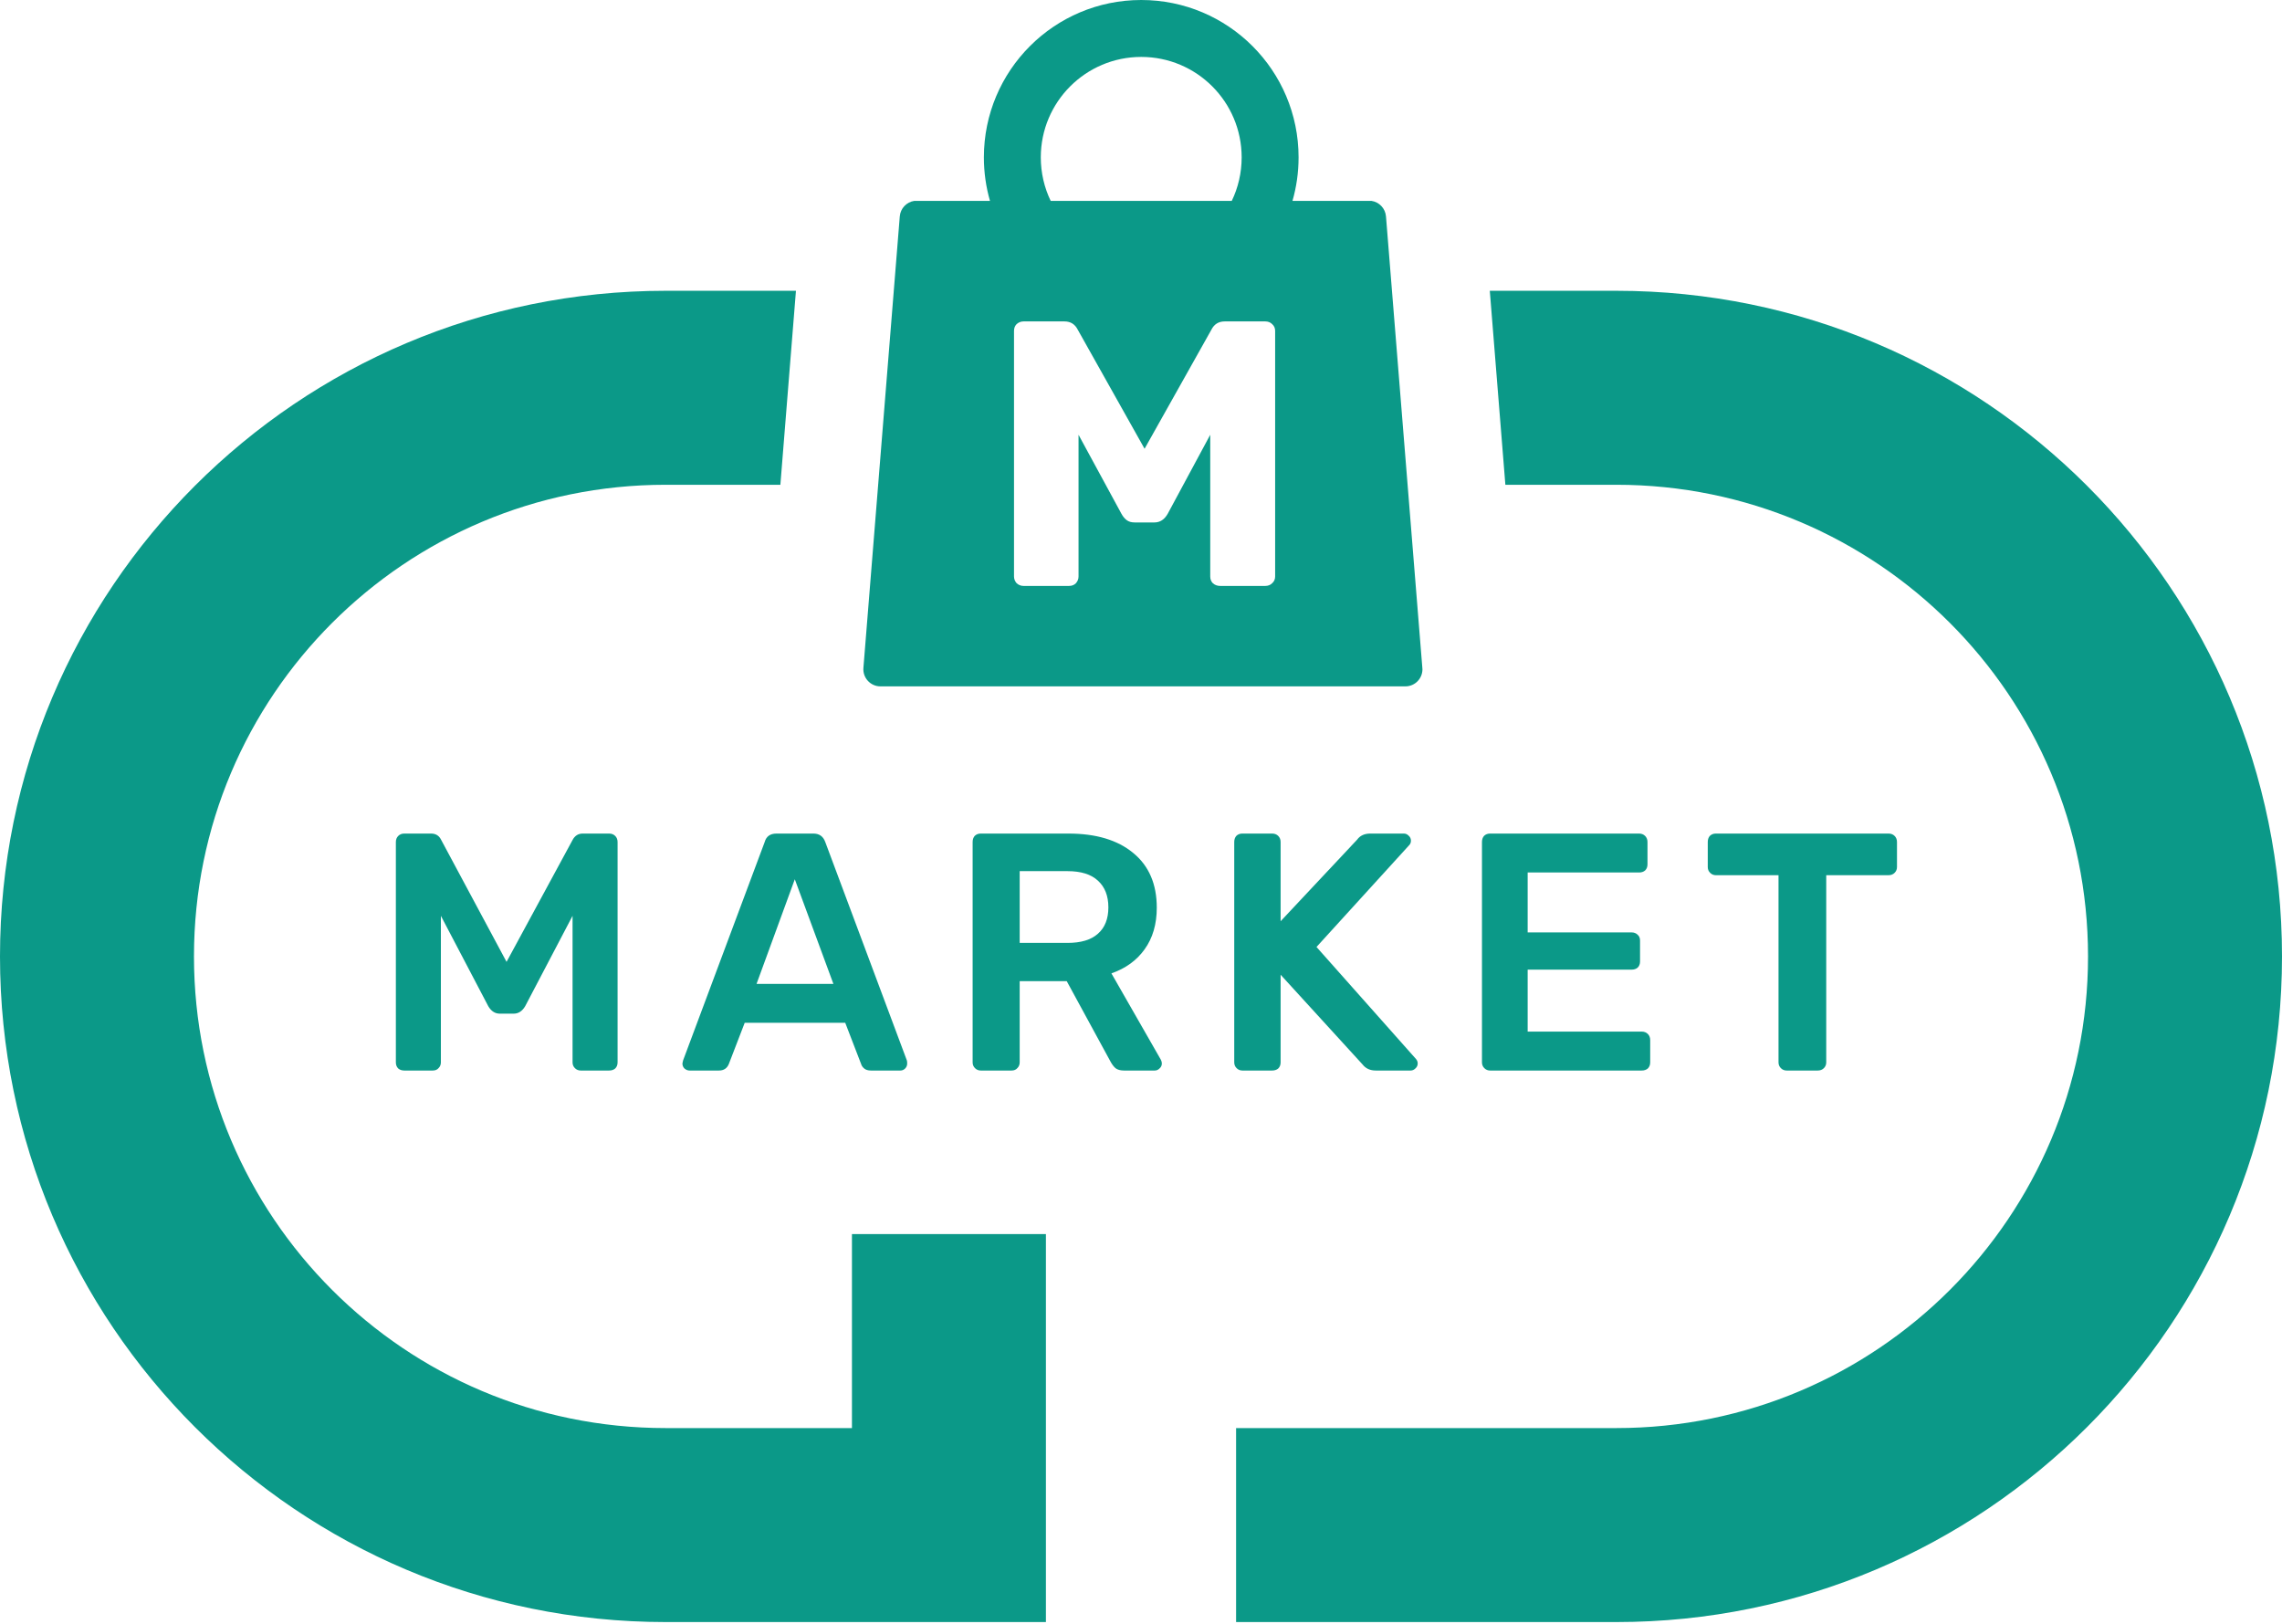
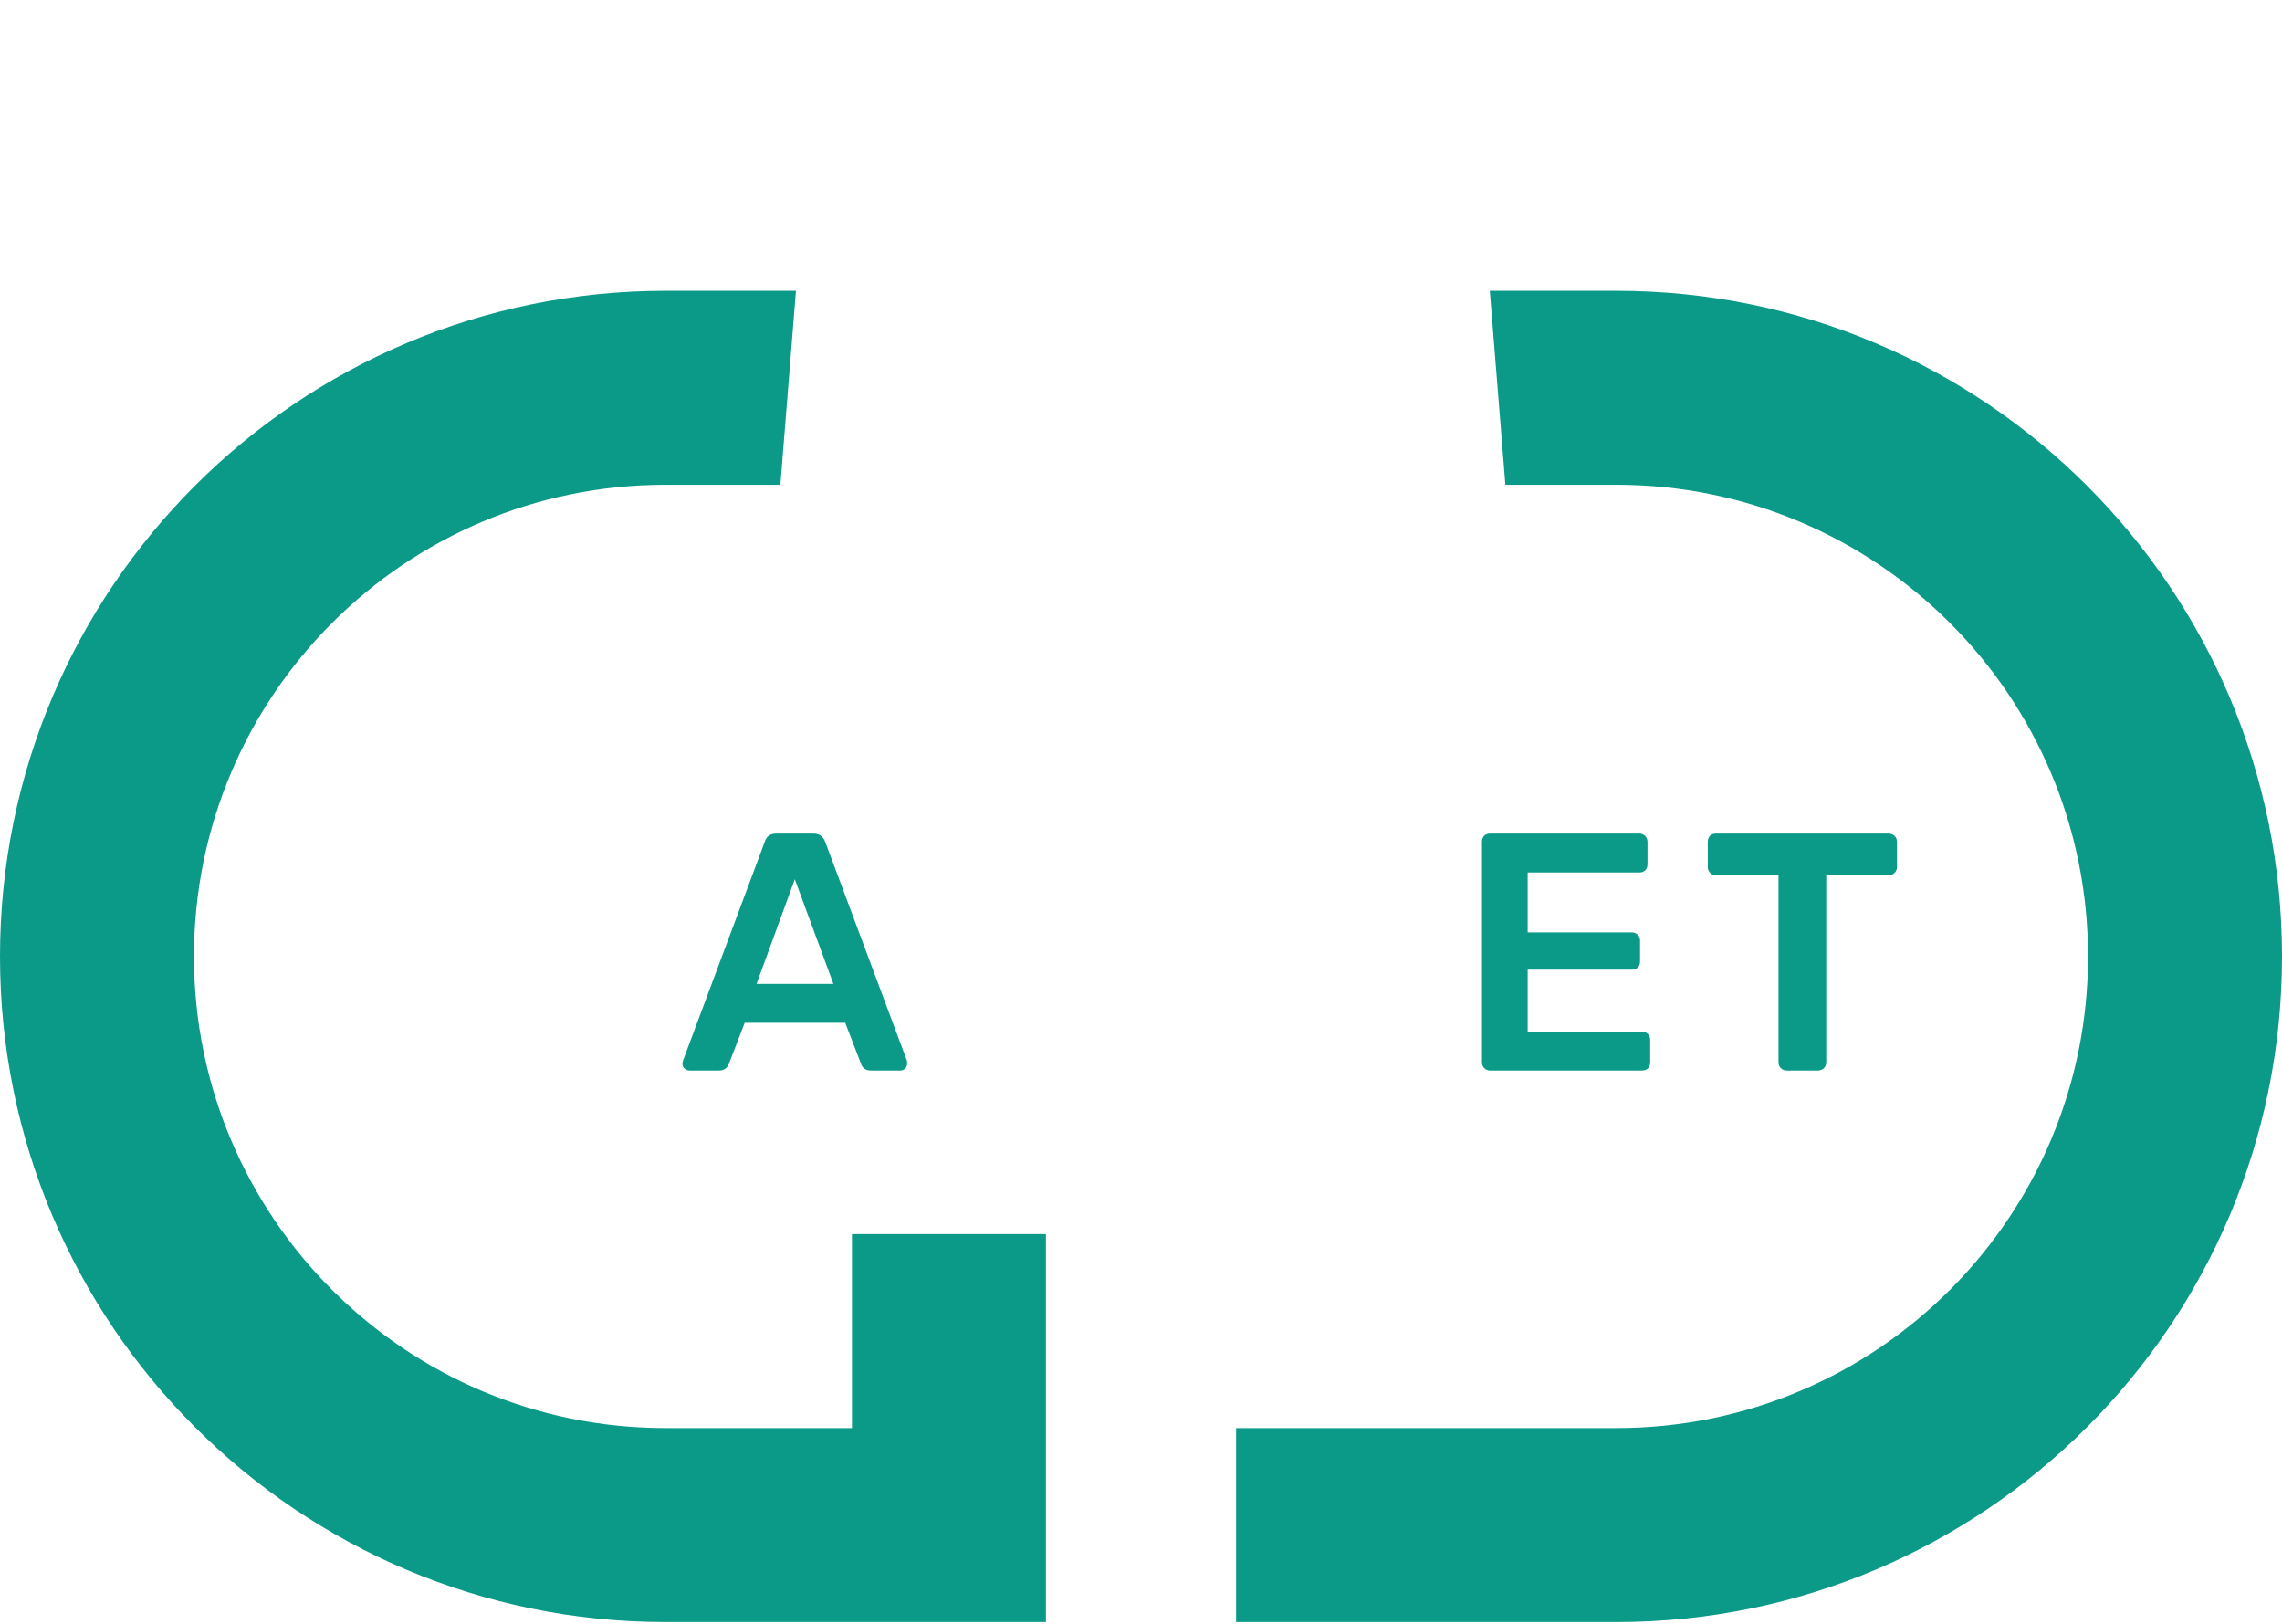
<svg xmlns="http://www.w3.org/2000/svg" width="600" height="427" viewBox="0 0 600 427" fill="none">
  <path fill-rule="evenodd" clip-rule="evenodd" d="M205.182 127.449H175C106.517 127.449 51 182.966 51 251.449C51 319.933 106.517 375.449 175 375.449H224V324.449H275V375.449V426.449H224H175C78.35 426.449 0 348.099 0 251.449C0 154.799 78.35 76.449 175 76.449H209.276L205.182 127.449ZM395.802 127.449L391.707 76.449H425C521.65 76.449 600 154.799 600 251.449C600 348.099 521.65 426.449 425 426.449H325V375.449H425C493.483 375.449 549 319.933 549 251.449C549 182.966 493.483 127.449 425 127.449H395.802Z" fill="#0B9988" />
-   <path d="M106.309 281.449C105.656 281.449 105.122 281.271 104.707 280.915C104.292 280.5 104.084 279.966 104.084 279.313V221.374C104.084 220.722 104.292 220.188 104.707 219.772C105.122 219.357 105.656 219.149 106.309 219.149H113.34C114.586 219.149 115.476 219.713 116.01 220.84L133.187 252.88L150.542 220.84C151.135 219.713 152.025 219.149 153.212 219.149H160.154C160.807 219.149 161.341 219.357 161.756 219.772C162.171 220.188 162.379 220.722 162.379 221.374V279.313C162.379 279.966 162.171 280.5 161.756 280.915C161.341 281.271 160.807 281.449 160.154 281.449H152.678C152.085 281.449 151.58 281.242 151.165 280.826C150.75 280.411 150.542 279.907 150.542 279.313V240.776L138.082 264.539C137.311 265.845 136.302 266.497 135.056 266.497H131.407C130.161 266.497 129.152 265.845 128.381 264.539L115.921 240.776V279.313C115.921 279.907 115.713 280.411 115.298 280.826C114.942 281.242 114.438 281.449 113.785 281.449H106.309Z" fill="#0B9988" />
  <path d="M181.296 281.449C180.821 281.449 180.376 281.271 179.961 280.915C179.605 280.559 179.427 280.114 179.427 279.58L179.605 278.779L201.054 221.374C201.469 219.891 202.507 219.149 204.169 219.149H213.87C215.412 219.149 216.451 219.891 216.985 221.374L238.434 278.779C238.493 278.957 238.523 279.224 238.523 279.58C238.523 280.114 238.345 280.559 237.989 280.915C237.633 281.271 237.217 281.449 236.743 281.449H229C228.228 281.449 227.635 281.271 227.22 280.915C226.804 280.559 226.537 280.174 226.419 279.758L222.236 268.9H195.803L191.62 279.758C191.145 280.886 190.285 281.449 189.039 281.449H181.296ZM219.121 258.665L208.975 231.164L198.918 258.665H219.121Z" fill="#0B9988" />
-   <path d="M257.868 281.449C257.274 281.449 256.77 281.242 256.355 280.826C255.939 280.411 255.732 279.907 255.732 279.313V221.374C255.732 220.722 255.91 220.188 256.266 219.772C256.681 219.357 257.215 219.149 257.868 219.149H280.919C288.157 219.149 293.824 220.84 297.918 224.222C302.071 227.604 304.148 232.41 304.148 238.64C304.148 242.972 303.08 246.621 300.944 249.587C298.867 252.495 295.96 254.601 292.222 255.906L305.216 278.601C305.394 278.957 305.483 279.284 305.483 279.58C305.483 280.114 305.275 280.559 304.86 280.915C304.504 281.271 304.088 281.449 303.614 281.449H295.515C294.565 281.449 293.824 281.242 293.29 280.826C292.815 280.411 292.37 279.818 291.955 279.046L280.474 257.953H268.103V279.313C268.103 279.907 267.895 280.411 267.48 280.826C267.124 281.242 266.619 281.449 265.967 281.449H257.868ZM280.652 247.896C284.212 247.896 286.882 247.095 288.662 245.493C290.501 243.891 291.421 241.577 291.421 238.551C291.421 235.525 290.501 233.182 288.662 231.52C286.882 229.859 284.212 229.028 280.652 229.028H268.103V247.896H280.652Z" fill="#0B9988" />
-   <path d="M326.652 281.449C326.058 281.449 325.554 281.242 325.139 280.826C324.723 280.411 324.516 279.907 324.516 279.313V221.374C324.516 220.722 324.694 220.188 325.05 219.772C325.465 219.357 325.999 219.149 326.652 219.149H334.484C335.136 219.149 335.67 219.357 336.086 219.772C336.501 220.188 336.709 220.722 336.709 221.374V242.2L356.823 220.751C357.594 219.683 358.751 219.149 360.294 219.149H369.105C369.579 219.149 369.995 219.327 370.351 219.683C370.766 220.039 370.974 220.484 370.974 221.018C370.974 221.434 370.855 221.79 370.618 222.086L346.143 248.964L372.309 278.423C372.605 278.779 372.754 279.165 372.754 279.58C372.754 280.114 372.546 280.559 372.131 280.915C371.775 281.271 371.359 281.449 370.885 281.449H361.718C360.234 281.449 359.077 280.915 358.247 279.847L336.709 256.262V279.313C336.709 279.966 336.501 280.5 336.086 280.915C335.67 281.271 335.136 281.449 334.484 281.449H326.652Z" fill="#0B9988" />
  <path d="M391.785 281.449C391.192 281.449 390.687 281.242 390.272 280.826C389.857 280.411 389.649 279.907 389.649 279.313V221.374C389.649 220.722 389.827 220.188 390.183 219.772C390.598 219.357 391.132 219.149 391.785 219.149H430.945C431.598 219.149 432.132 219.357 432.547 219.772C432.962 220.188 433.17 220.722 433.17 221.374V227.248C433.17 227.901 432.962 228.435 432.547 228.85C432.132 229.206 431.598 229.384 430.945 229.384H401.664V245.137H428.987C429.64 245.137 430.174 245.345 430.589 245.76C431.004 246.116 431.212 246.621 431.212 247.273V252.791C431.212 253.444 431.004 253.978 430.589 254.393C430.174 254.749 429.64 254.927 428.987 254.927H401.664V271.214H431.657C432.31 271.214 432.844 271.422 433.259 271.837C433.674 272.253 433.882 272.787 433.882 273.439V279.313C433.882 279.966 433.674 280.5 433.259 280.915C432.844 281.271 432.31 281.449 431.657 281.449H391.785Z" fill="#0B9988" />
  <path d="M469.755 281.449C469.162 281.449 468.658 281.242 468.242 280.826C467.827 280.411 467.619 279.907 467.619 279.313V230.096H451.154C450.561 230.096 450.057 229.889 449.641 229.473C449.226 229.058 449.018 228.554 449.018 227.96V221.374C449.018 220.722 449.196 220.188 449.552 219.772C449.968 219.357 450.502 219.149 451.154 219.149H496.544C497.197 219.149 497.731 219.357 498.146 219.772C498.562 220.188 498.769 220.722 498.769 221.374V227.96C498.769 228.554 498.562 229.058 498.146 229.473C497.731 229.889 497.197 230.096 496.544 230.096H480.168V279.313C480.168 279.907 479.961 280.411 479.545 280.826C479.13 281.242 478.596 281.449 477.943 281.449H469.755Z" fill="#0B9988" />
-   <path fill-rule="evenodd" clip-rule="evenodd" d="M260.292 52.814C259.248 49.18 258.689 45.341 258.689 41.371C258.689 18.523 277.211 0 300.06 0C322.909 0 341.431 18.523 341.431 41.371C341.431 45.341 340.872 49.18 339.828 52.814H360.598C362.634 53.113 364.243 54.787 364.414 56.901L373.947 175.257C373.982 175.484 374 175.716 374 175.953C374 178.437 371.994 180.449 369.519 180.449H369.507H231.482C230.231 180.449 229.036 179.924 228.188 179.001C227.339 178.079 226.914 176.843 227.015 175.591L236.575 56.901C236.745 54.787 238.354 53.113 240.39 52.814H260.292ZM276.254 52.814C274.587 49.352 273.653 45.471 273.653 41.371C273.653 26.787 285.476 14.964 300.06 14.964C314.644 14.964 326.467 26.787 326.467 41.371C326.467 45.471 325.533 49.352 323.866 52.814H276.254ZM267.309 153.347C267.842 153.81 268.44 154.042 269.106 154.042H281.081C281.813 154.042 282.412 153.81 282.877 153.347C283.343 152.817 283.576 152.221 283.576 151.558V114.305L294.853 135.068C295.252 135.796 295.718 136.359 296.25 136.757C296.782 137.154 297.481 137.353 298.345 137.353H303.535C304.998 137.353 306.163 136.591 307.028 135.068L318.205 114.305V151.558C318.205 152.287 318.437 152.883 318.903 153.347C319.435 153.81 320.067 154.042 320.799 154.042H332.675C333.407 154.042 334.005 153.81 334.471 153.347C335.003 152.883 335.269 152.287 335.269 151.558V86.987C335.269 86.258 335.003 85.662 334.471 85.198C334.005 84.735 333.407 84.503 332.675 84.503H321.997C320.4 84.503 319.236 85.231 318.504 86.689L300.94 117.981L283.376 86.689C282.644 85.231 281.48 84.503 279.883 84.503H269.106C268.44 84.503 267.842 84.735 267.309 85.198C266.844 85.662 266.611 86.258 266.611 86.987V151.558C266.611 152.221 266.844 152.817 267.309 153.347Z" fill="#0B9988" />
</svg>